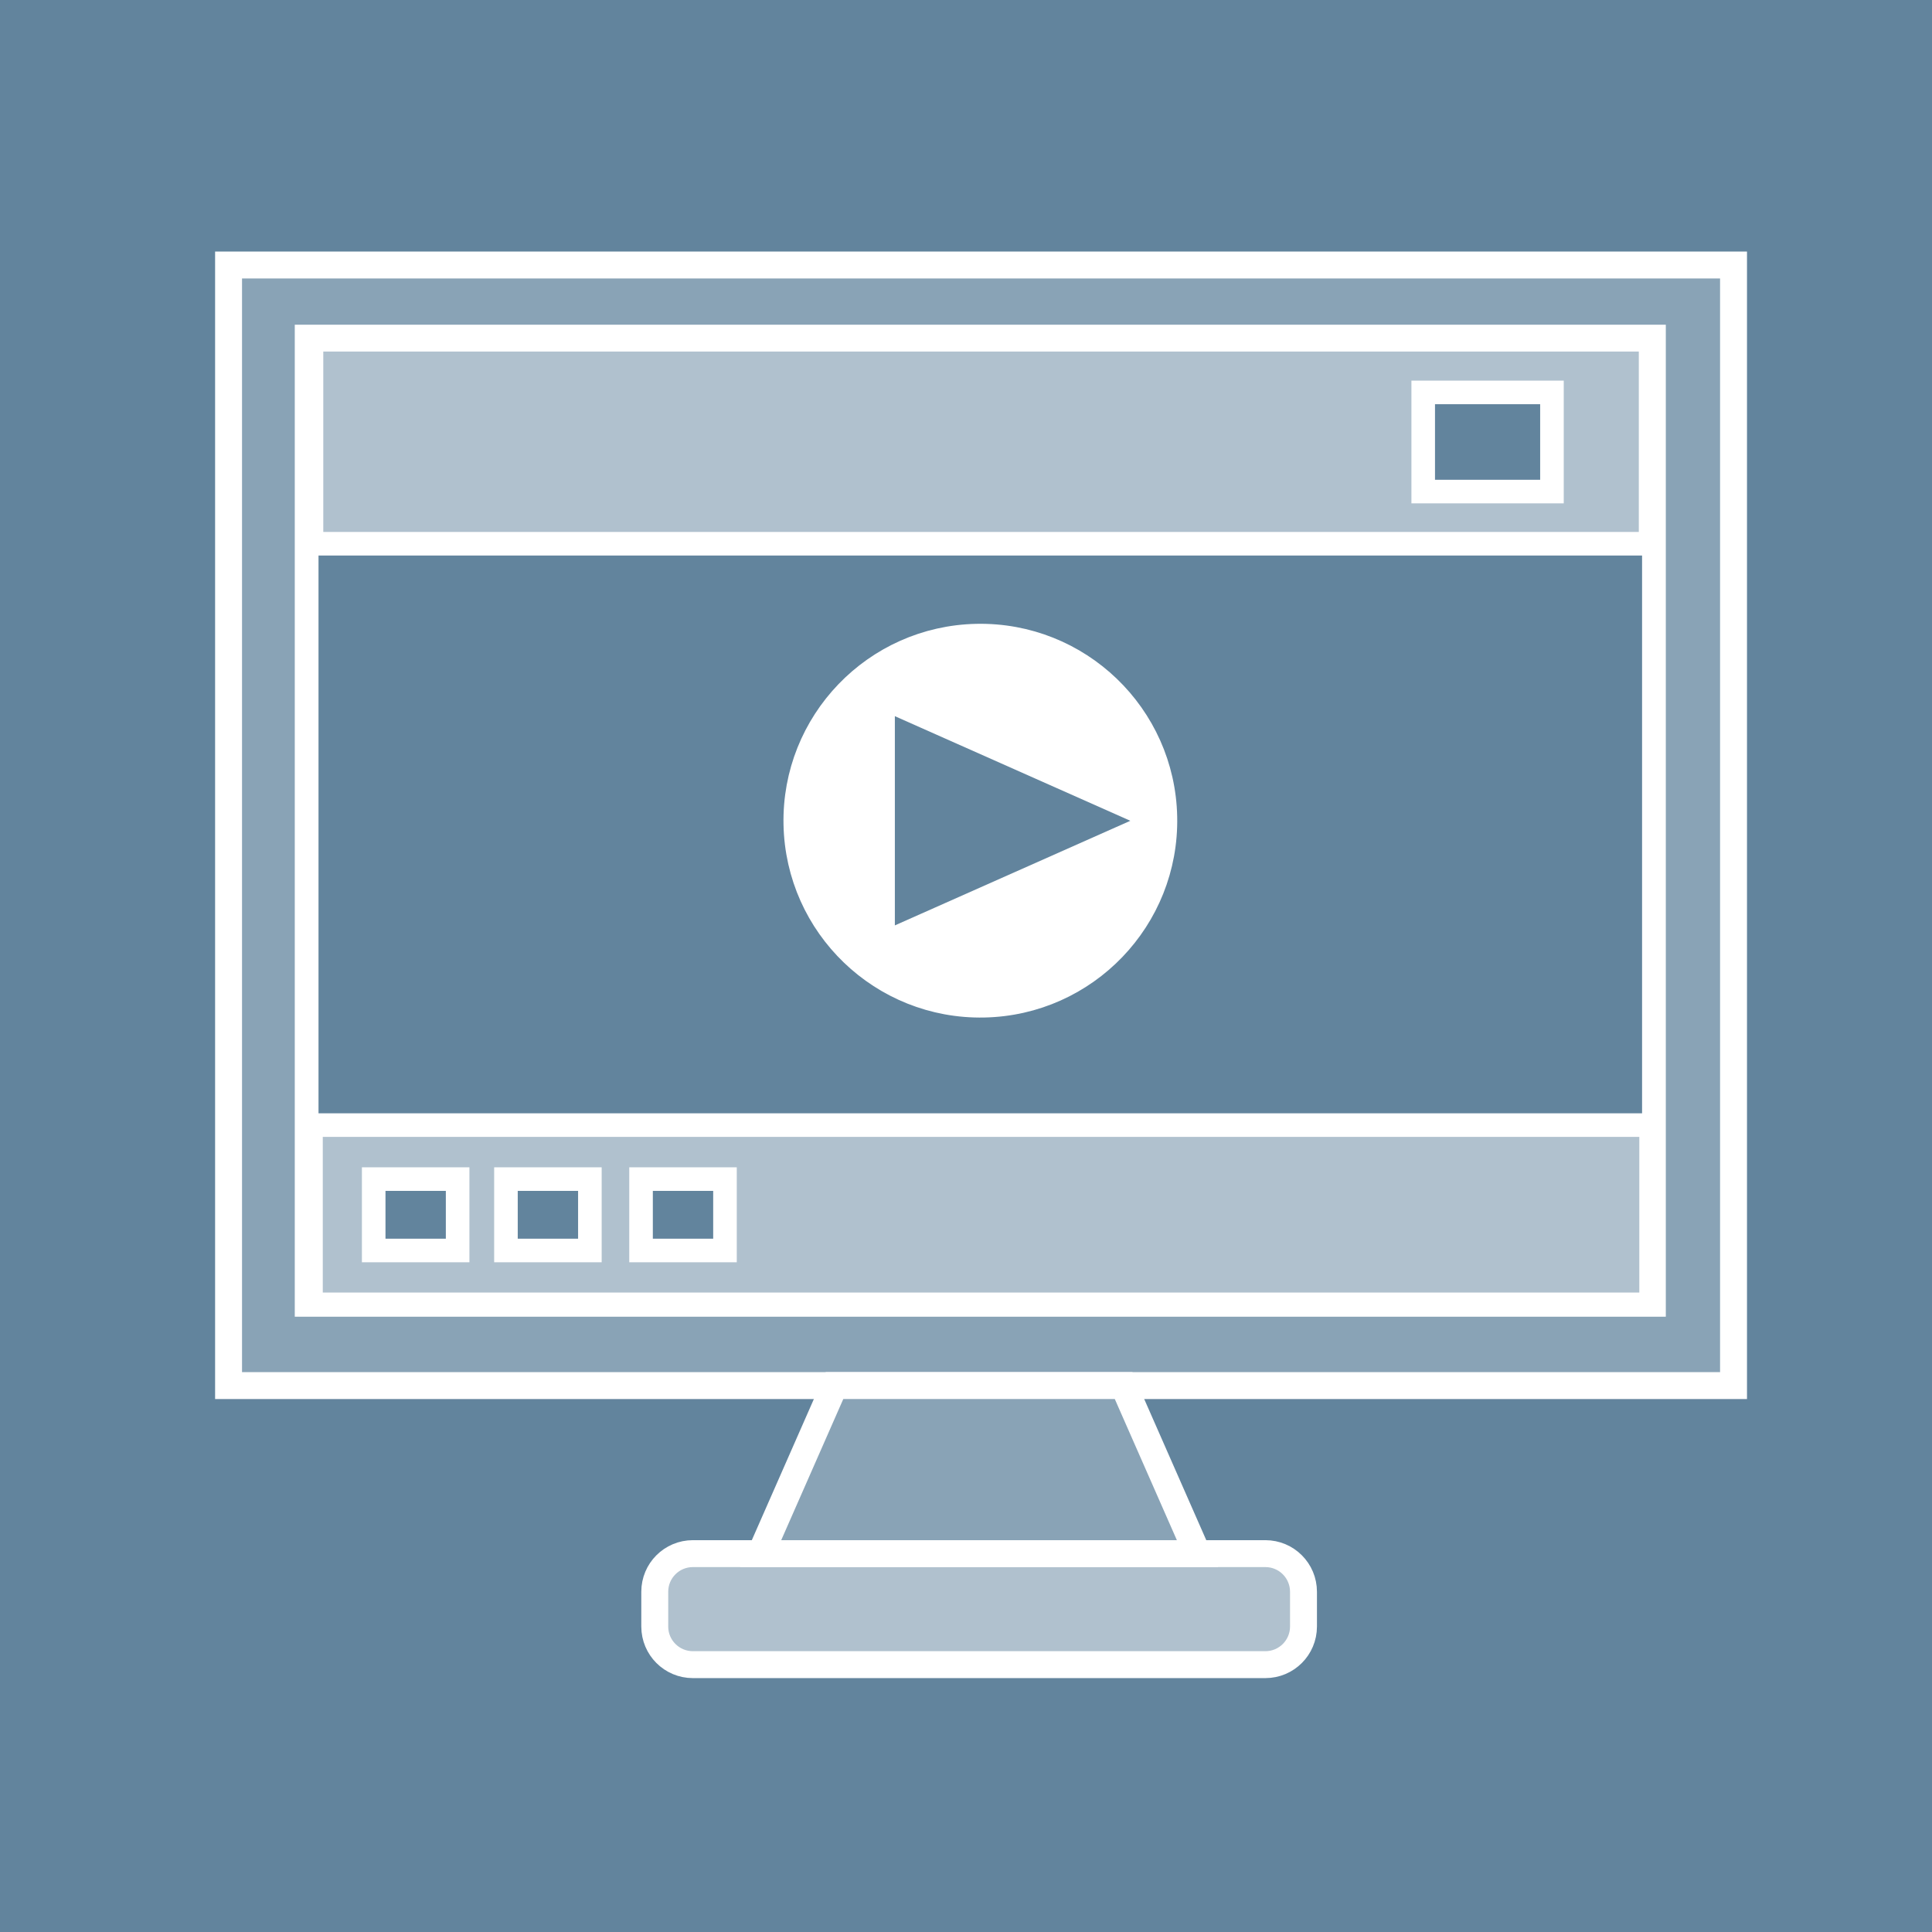
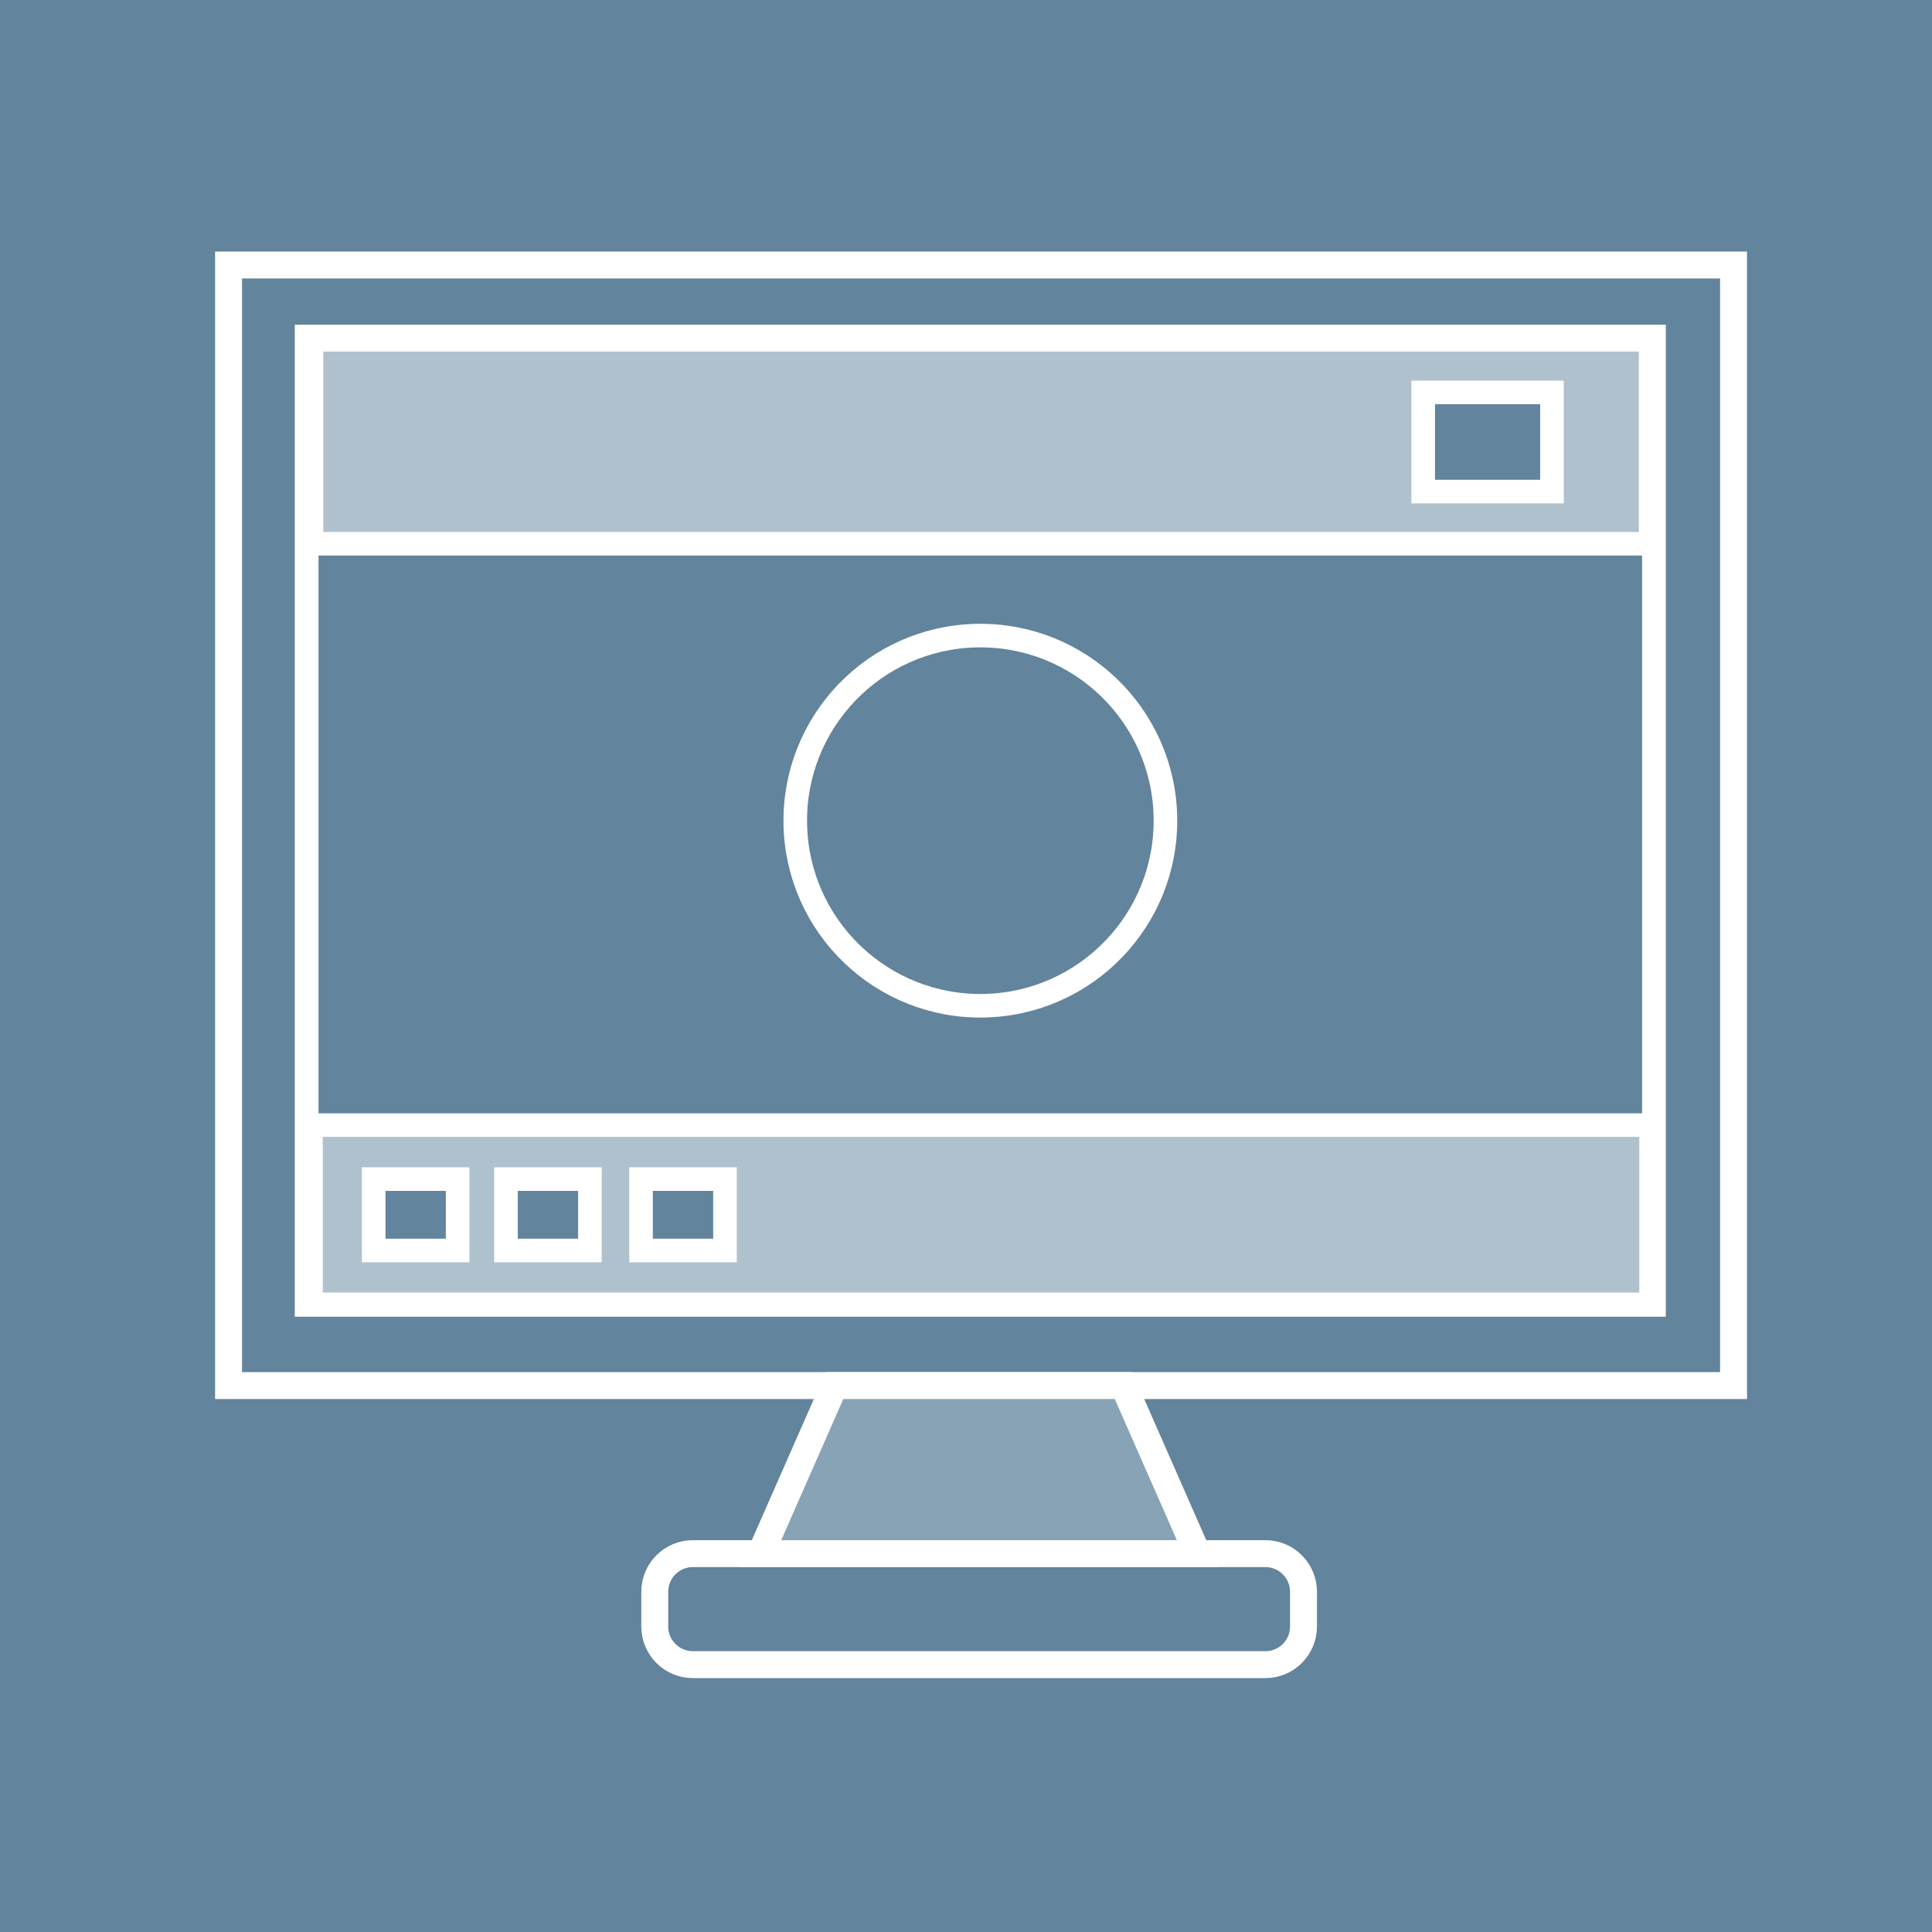
<svg xmlns="http://www.w3.org/2000/svg" id="Layer_2" data-name="Layer 2" viewBox="0 0 115.55 115.55">
  <rect x="0" y="0" width="115.55" height="115.55" fill="#333333" stroke="none" />
  <defs>
    <style>
      .cls-1, .cls-2, .cls-3, .cls-4, .cls-5 {
        fill: none;
        stroke-miterlimit: 3.86;
      }

      .cls-1, .cls-3, .cls-4, .cls-5 {
        stroke: #fff;
      }

      .cls-1, .cls-5 {
        stroke-width: 1.61px;
      }

      .cls-2 {
        stroke: #62849d;
        stroke-width: .88px;
      }

      .cls-3 {
        stroke-width: 1.41px;
      }

      .cls-4 {
        stroke-width: 1.42px;
      }

      .cls-6, .cls-7, .cls-8, .cls-9, .cls-10 {
        stroke-width: 0px;
      }

      .cls-6, .cls-8 {
        fill: #89a3b6;
      }

      .cls-6, .cls-5 {
        fill-rule: evenodd;
      }

      .cls-7 {
        fill: #62849d;
      }

      .cls-9 {
        fill: #b0c1ce;
      }

      .cls-10 {
        fill: #fff;
      }
    </style>
  </defs>
  <g id="Graphics">
    <g>
      <polygon class="cls-7" points="0 0 115.55 0 115.55 115.55 0 115.55 0 0 0 0" />
      <g>
        <g>
-           <rect class="cls-8" x="13.67" y="15.85" width="90.01" height="67.02" />
          <rect class="cls-1" x="13.67" y="15.85" width="90.01" height="67.02" />
        </g>
        <g>
          <rect class="cls-7" x="18.34" y="20.13" width="80.58" height="57.91" />
          <rect class="cls-4" x="18.34" y="20.13" width="80.58" height="57.91" />
        </g>
        <g>
          <rect class="cls-9" x="18.63" y="20.32" width="80.09" height="12.2" />
          <rect class="cls-3" x="18.63" y="20.32" width="80.09" height="12.2" />
        </g>
        <g>
          <polygon class="cls-7" points="85.12 23.47 92.82 23.47 92.82 29.4 85.12 29.4 85.12 23.47 85.12 23.47" />
          <polygon class="cls-3" points="85.12 23.47 92.82 23.47 92.82 29.4 85.12 29.4 85.12 23.47 85.12 23.47" />
        </g>
        <g>
          <rect class="cls-9" x="18.6" y="67.29" width="80.15" height="10.72" />
          <rect class="cls-3" x="18.6" y="67.29" width="80.15" height="10.72" />
        </g>
        <g>
          <polygon class="cls-7" points="22.35 70.52 27.37 70.52 27.37 74.79 22.35 74.79 22.35 70.52 22.35 70.52" />
          <polygon class="cls-3" points="22.35 70.52 27.37 70.52 27.37 74.79 22.35 74.79 22.35 70.52 22.35 70.52" />
        </g>
        <g>
          <polygon class="cls-7" points="30.26 70.52 35.28 70.52 35.28 74.79 30.26 74.79 30.26 70.52 30.26 70.52" />
          <polygon class="cls-3" points="30.26 70.52 35.28 70.52 35.28 74.79 30.26 74.79 30.26 70.52 30.26 70.52" />
        </g>
        <g>
          <polygon class="cls-7" points="38.34 70.52 43.36 70.52 43.36 74.79 38.34 74.79 38.34 70.52 38.34 70.52" />
          <polygon class="cls-3" points="38.34 70.52 43.36 70.52 43.36 74.79 38.34 74.79 38.34 70.52 38.34 70.52" />
        </g>
        <g>
-           <path class="cls-9" d="M39.16,95.2c0-1.26,1.02-2.28,2.28-2.28h34.24c1.26,0,2.28,1.02,2.28,2.28v2.08c0,1.26-1.02,2.28-2.28,2.28h-34.24c-1.26,0-2.28-1.02-2.28-2.28v-2.08h0Z" />
          <path class="cls-1" d="M39.16,95.2c0-1.26,1.02-2.28,2.28-2.28h34.24c1.26,0,2.28,1.02,2.28,2.28v2.08c0,1.26-1.02,2.28-2.28,2.28h-34.24c-1.26,0-2.28-1.02-2.28-2.28v-2.08h0Z" />
        </g>
        <g>
          <polygon class="cls-6" points="58.76 82.87 67.2 82.87 71.62 92.92 58.76 92.92 45.49 92.92 49.91 82.87 58.76 82.87" />
          <polygon class="cls-5" points="58.76 82.87 67.2 82.87 71.62 92.92 58.76 92.92 45.49 92.92 49.91 82.87 58.76 82.87" />
        </g>
        <g>
-           <circle class="cls-10" cx="58.63" cy="49.09" r="11.07" transform="translate(-.97 1.18) rotate(-1.15)" />
          <circle class="cls-3" cx="58.63" cy="49.09" r="11.07" transform="translate(-.97 1.18) rotate(-1.15)" />
        </g>
        <g>
          <polygon class="cls-7" points="53.96 43.51 53.96 54.67 66.52 49.09 53.96 43.51" />
          <polygon class="cls-2" points="53.96 43.51 53.96 54.67 66.52 49.09 53.96 43.51" />
        </g>
      </g>
    </g>
  </g>
</svg>